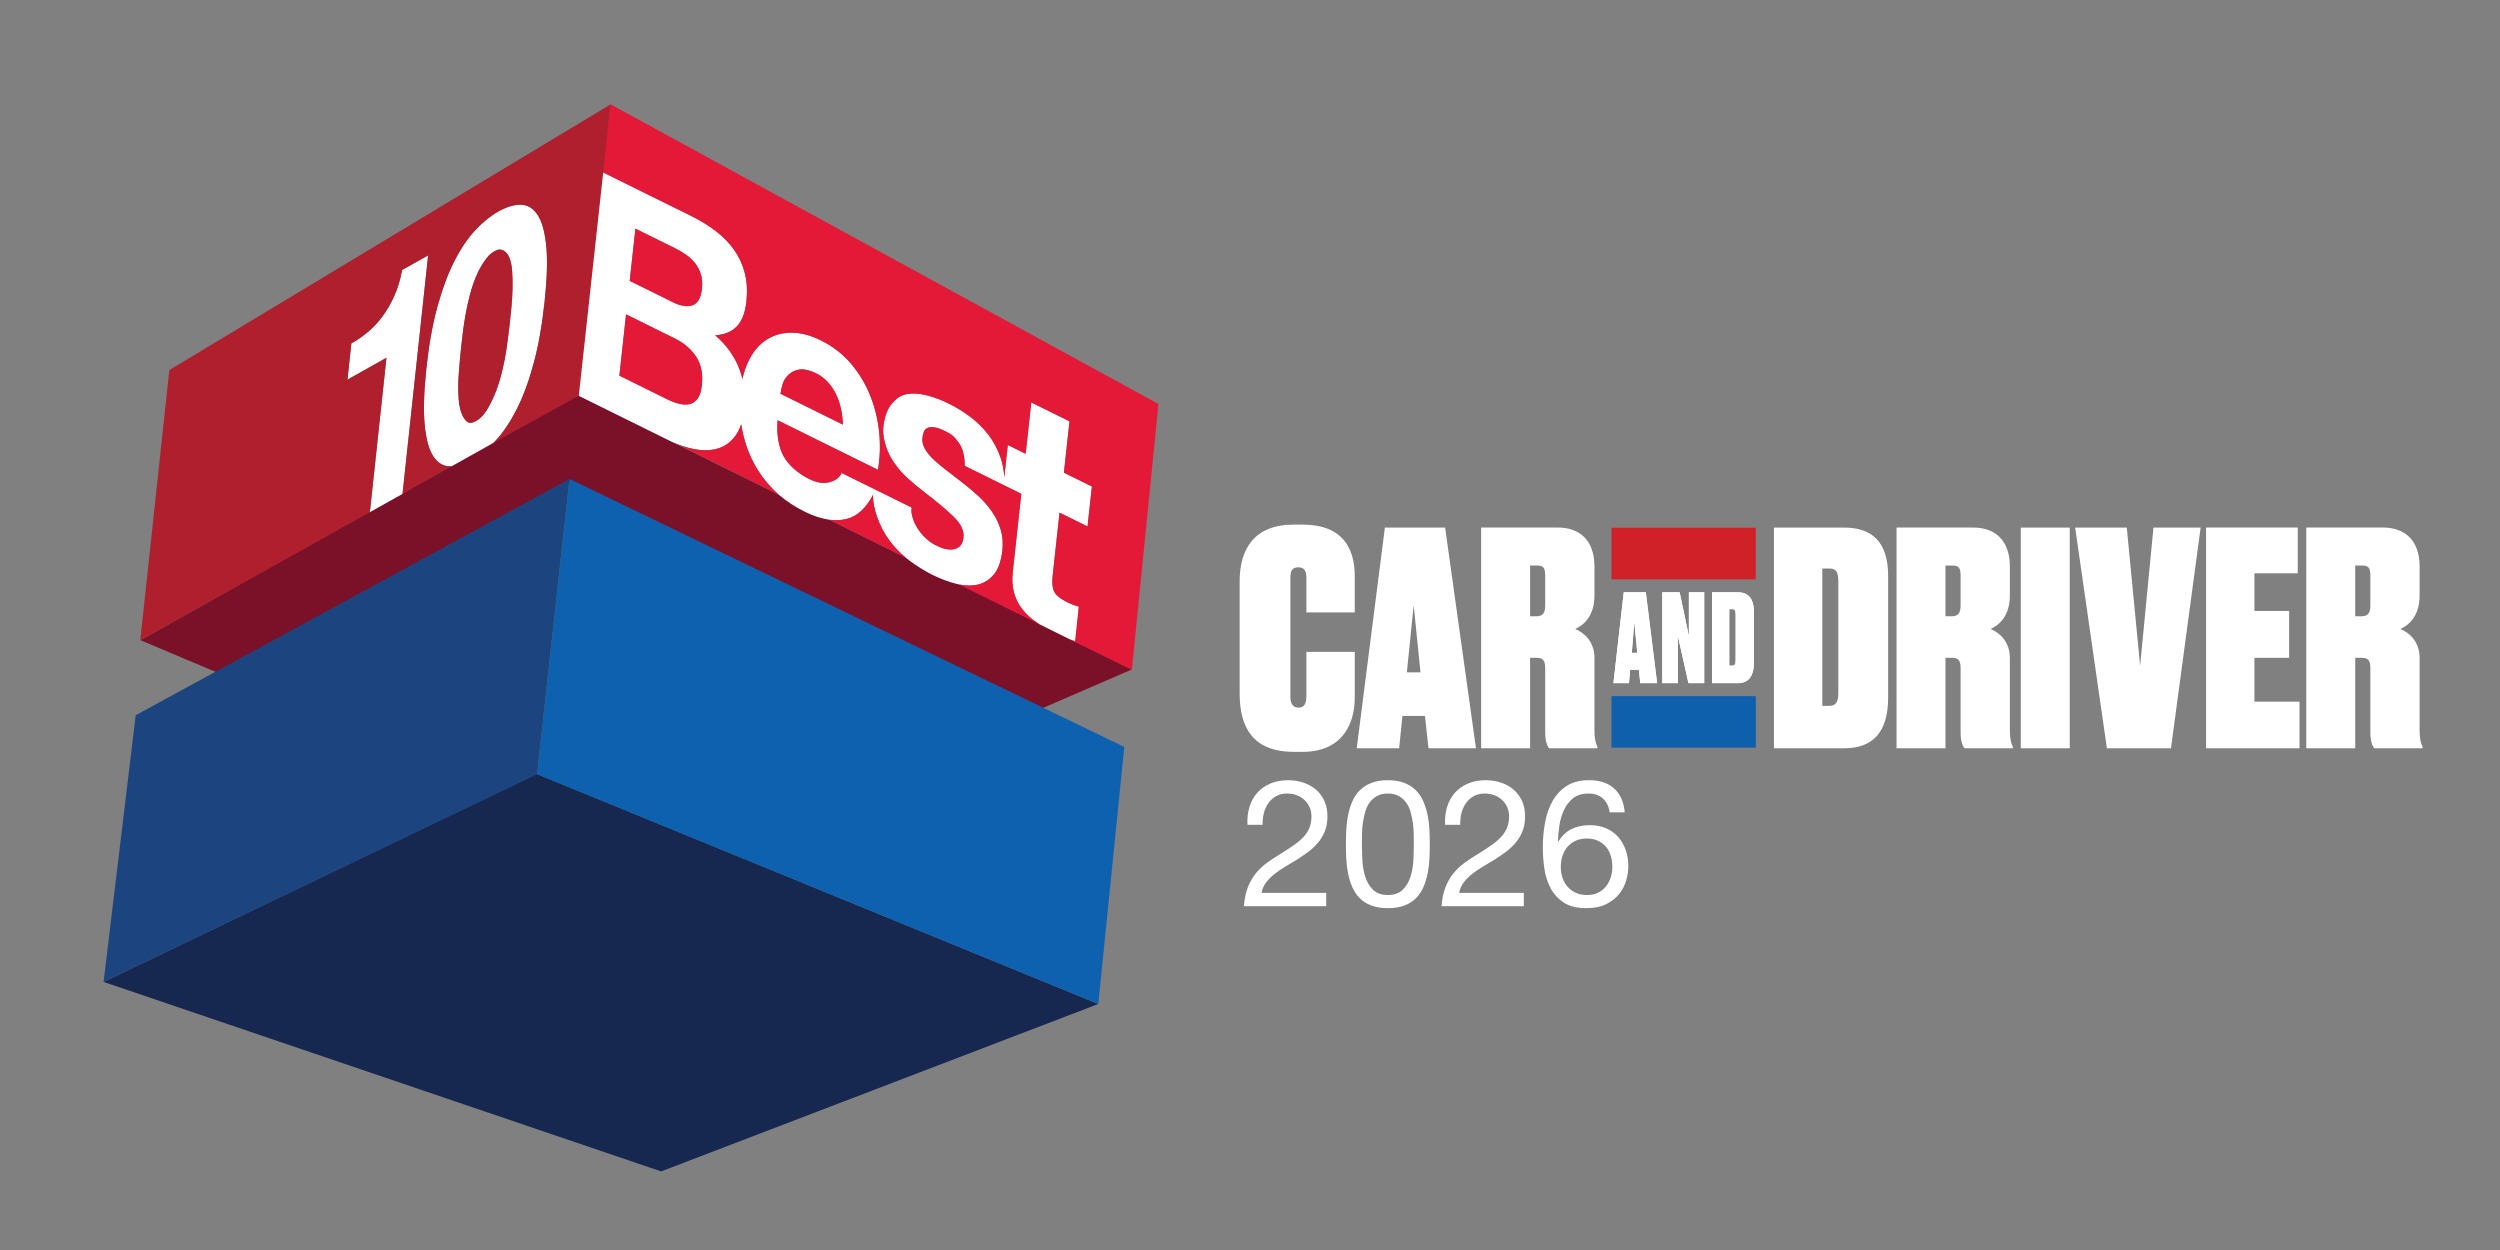
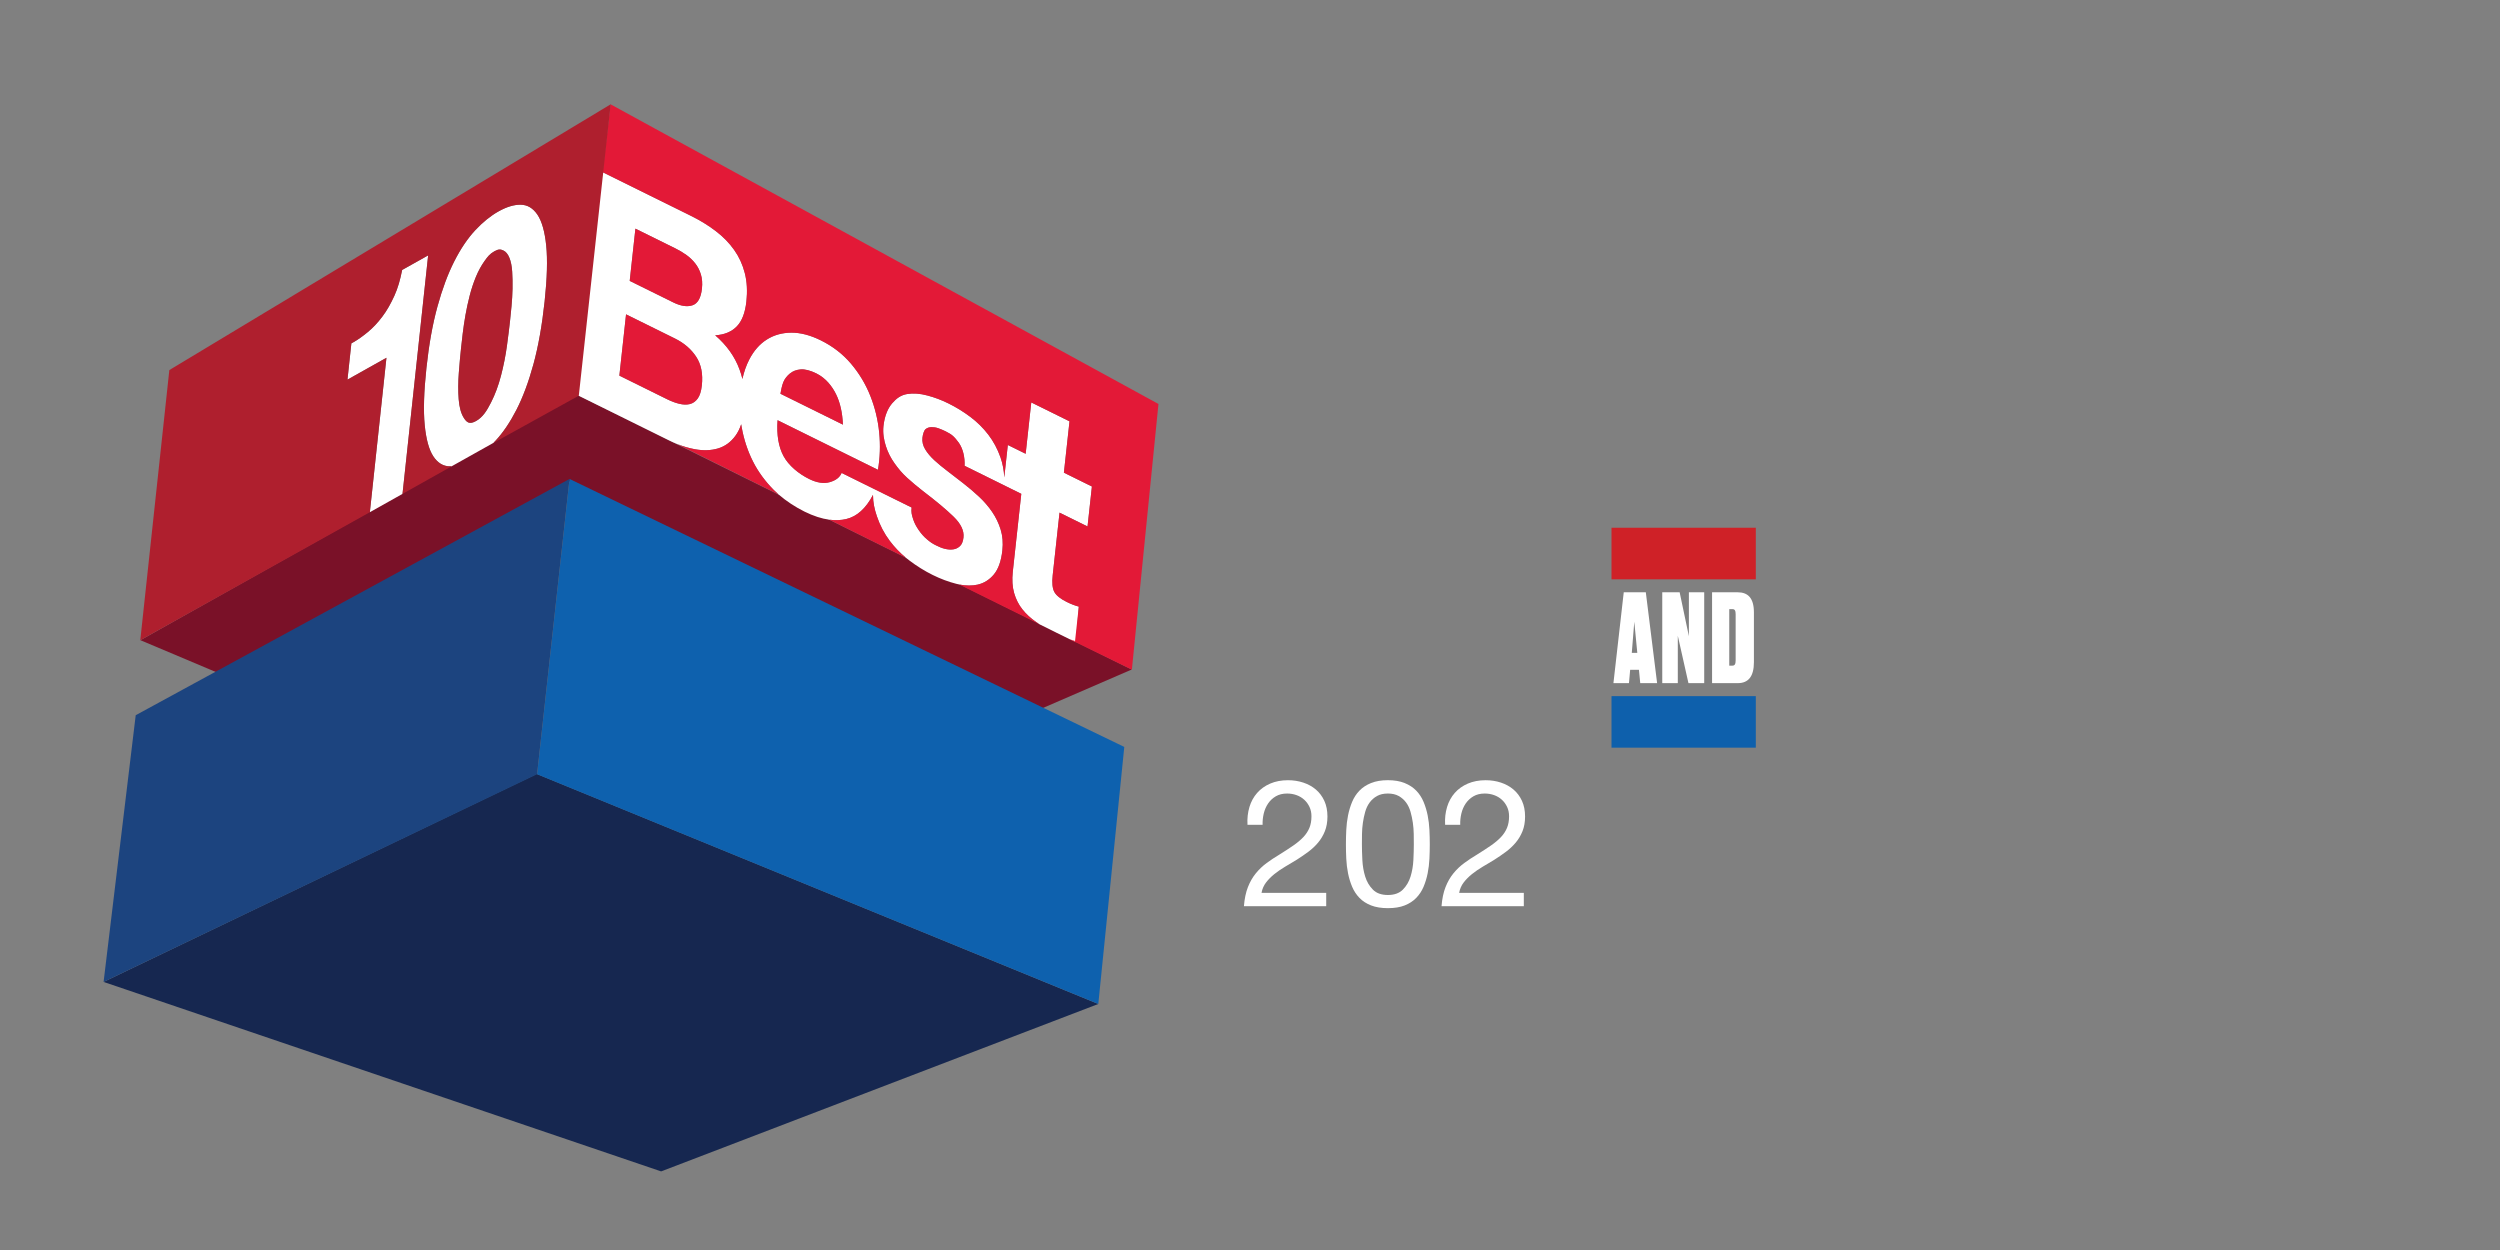
<svg xmlns="http://www.w3.org/2000/svg" id="Layer_1" data-name="Layer 1" viewBox="0 0 200 100">
  <rect x="0" y="0" width="200" height="100" fill="#808080" stroke="none" />
  <defs>
    <style>
      .cls-1, .cls-2 {
        fill: none;
      }

      .cls-3 {
        fill: #162750;
      }

      .cls-4, .cls-5, .cls-6 {
        fill: #fff;
      }

      .cls-4, .cls-2 {
        clip-rule: evenodd;
      }

      .cls-5 {
        fill-rule: evenodd;
      }

      .cls-7 {
        fill: #1c447f;
      }

      .cls-8 {
        fill: #af1f2e;
      }

      .cls-9 {
        clip-path: url(#clippath-1);
      }

      .cls-10 {
        clip-path: url(#clippath-3);
      }

      .cls-11 {
        clip-path: url(#clippath-2);
      }

      .cls-12 {
        fill: #0e61ae;
      }

      .cls-13 {
        fill: #0e60ac;
      }

      .cls-14 {
        fill: #cf2127;
      }

      .cls-15 {
        fill: #7a1128;
      }

      .cls-16 {
        fill: #e31937;
      }

      .cls-17 {
        clip-path: url(#clippath);
      }
    </style>
    <clipPath id="clippath">
      <path class="cls-2" d="M104.511,55.685c0,.546-.142.925-.617.925-.498,0-.664-.332-.664-.925v-9.421c0-.617.142-.878.641-.878.498,0,.641.309.641.878v2.729h3.868v-2.895c0-2.326-1.044-4.129-4.177-4.129h-.712c-3.18,0-4.319,1.993-4.319,4.533v8.971c0,2.705,1.044,4.675,4.343,4.675h.688c3.085,0,4.177-2.112,4.177-4.343v-3.654h-3.868v3.536h0ZM114.281,59.862h3.797l-2.468-17.656h-4.818l-2.254,17.656h3.394l.261-2.587h1.804l.285,2.587h0ZM113.094,48.424l.546,5.363h-1.092l.546-5.363h0ZM122.406,45.243h.57c.522,0,.641.214.641.831v2.373c0,.617-.214.855-.712.855h-.498v-4.058h0ZM122.406,52.624h.546c.522,0,.665.261.665.854v5.126c0,.641.142,1.044.308,1.258h3.868v-.119c-.119-.237-.237-.617-.237-1.282v-5.838c0-1.329-.878-2.041-1.543-2.302.688-.309,1.543-1.044,1.543-2.682v-2.326c0-2.088-1.187-3.109-2.919-3.109h-6.146v17.656h3.916v-7.238h0ZM141.916,59.862h5.624c2.302,0,3.512-1.305,3.512-4.058v-9.706c0-2.824-1.353-3.892-3.536-3.892h-5.601v17.656h0ZM145.785,45.481h.593c.522,0,.688.309.688,1.021v8.899c0,.736-.166,1.068-.736,1.068h-.546v-10.988h0ZM155.638,45.243h.569c.522,0,.641.214.641.831v2.373c0,.617-.214.855-.712.855h-.498v-4.058h0ZM155.638,52.624h.546c.522,0,.664.261.664.854v5.126c0,.641.142,1.044.309,1.258h3.868v-.119c-.119-.237-.237-.617-.237-1.282v-5.838c0-1.329-.878-2.041-1.543-2.302.688-.309,1.543-1.044,1.543-2.682v-2.326c0-2.088-1.186-3.109-2.919-3.109h-6.147v17.656h3.916v-7.238h0ZM161.663,59.862h3.916v-17.656h-3.916v17.656h0ZM168.552,59.862h5.126l2.373-17.656h-3.773l-1.068,11.059-1.068-11.059h-4.129l2.539,17.656h0ZM176.485,42.206v17.656h7.476v-3.726h-3.607v-3.512h2.777v-3.75h-2.777v-3.014h3.465v-3.655h-7.333ZM188.418,45.243h.569c.522,0,.641.214.641.831v2.373c0,.617-.214.855-.712.855h-.498v-4.058h0ZM188.418,52.624h.546c.522,0,.664.261.664.854v5.126c0,.641.142,1.044.309,1.258h3.868v-.119c-.119-.237-.237-.617-.237-1.282v-5.838c0-1.329-.878-2.041-1.543-2.302.688-.309,1.543-1.044,1.543-2.682v-2.326c0-2.088-1.186-3.109-2.919-3.109h-6.147v17.656h3.916v-7.238h0Z" />
    </clipPath>
    <clipPath id="clippath-1">
      <path class="cls-4" d="M131.219,54.651h1.35l-.904-7.268h-1.765l-.826,7.268h1.243l.096-1.065h.702l.104,1.065h0ZM130.743,49.736l.241,2.496h-.441l.2-2.496h0ZM132.981,47.383v7.268h1.243v-3.79l.852,3.79h1.261v-7.268h-1.226v3.517l-.739-3.517h-1.391ZM136.965,54.651h2.061c.843,0,1.287-.537,1.287-1.671v-3.995c0-1.162-.496-1.602-1.295-1.602h-2.052v7.268h0ZM138.341,48.731h.259c.191,0,.252.127.252.42v3.663c0,.303-.061.439-.27.439h-.241v-4.522h0Z" />
    </clipPath>
    <clipPath id="clippath-2">
      <rect class="cls-1" x="128.921" y="42.219" width="11.544" height="4.125" />
    </clipPath>
    <clipPath id="clippath-3">
      <rect class="cls-1" x="128.921" y="55.691" width="11.544" height="4.124" />
    </clipPath>
  </defs>
  <g>
    <polygon class="cls-15" points="90.537 53.562 46.165 31.586 11.234 51.215 17.957 54.051 45.644 38.475 81.803 57.345 90.537 53.562" />
    <polygon class="cls-3" points="8.287 78.554 52.89 93.712 87.864 80.318 42.928 61.911 8.287 78.554" />
    <polygon class="cls-12" points="45.562 38.315 42.966 61.94 87.864 80.318 89.943 59.754 45.562 38.315" />
    <polygon class="cls-7" points="45.562 38.315 10.857 57.217 8.287 78.554 42.966 61.94 45.562 38.315" />
    <g>
      <path class="cls-6" d="M36.128,37.307c-.002 0-.004 0-.006 0-.001,0-.001,0-.002 0h-.001c-0,0-.091.002-.128.001-.535-.008-.976-.274-1.323-.8-.347-.525-.578-1.359-.69-2.503-.114-1.143-.067-2.672.138-4.585.2-1.86.493-3.492.881-4.901.387-1.407.836-2.613,1.348-3.62.511-1.006,1.07-1.833,1.675-2.481.606-.648,1.226-1.151,1.864-1.508.65-.365,1.242-.543,1.777-.534.535.008.979.273,1.333.795.352.522.587,1.345.702,2.47.115,1.126.073,2.618-.127,4.478-.206,1.914-.503,3.584-.892,5.008-.389,1.426-.843,2.644-1.36,3.653-.518,1.01-1.079,1.838-1.685,2.486-.051.055-.102.109-.154.161l-3.294,1.847M29.589,40.975l1.327-12.354-3.118,1.749.312-2.902c.046-.024.092-.049.138-.075.399-.224.775-.499,1.166-.819.436-.355.809-.762,1.178-1.252.37-.489.668-1.03.954-1.652.286-.623.475-1.303.626-2.073l2.079-1.166-2.05,19.079-2.612,1.465ZM39.541,20.11c-.355.2-.512.399-.776.769-.265.371-.495.791-.689,1.26-.194.468-.361.969-.498,1.499-.137.531-.251,1.053-.341,1.567-.09.512-.162,1.002-.219,1.471-.056.468-.101.866-.136,1.194-.059.546-.118,1.2-.177,1.961-.058.76-.062,1.465-.011,2.112.051.648.191,1.148.418,1.499.227.352.443.536.97.24.539-.302.853-.803,1.196-1.475.342-.672.599-1.373.805-2.165.206-.792.363-1.582.471-2.371.107-.788.19-1.455.249-2.002.035-.329.075-.723.119-1.184.043-.462.07-.926.08-1.394.01-.469.001-.922-.027-1.36-.028-.438-.101-.804-.219-1.097-.119-.294-.273-.498-.492-.598-.22-.099-.369-.127-.725.073" />
      <path class="cls-6" d="M62.435,31.5c.041-.243.117-.65.23-.928.113-.278.3-.501.526-.69.225-.188.508-.298.852-.331.344-.032.786.085,1.274.326.746.369,1.261,1.03,1.576,1.678.316.648.497,1.443.542,2.415l-5.001-2.471ZM56.156,23.083c-.082.751-.335,1.198-.76,1.34-.424.142-.938.064-1.54-.234l-3.48-1.719.456-4.178,3.22,1.591c.301.149.589.322.863.517.273.197.51.424.708.68.199.257.349.55.449.88.1.331.127.705.082,1.122M50.085,25.148l3.908,1.931c.731.361,1.299.848,1.701,1.46.402.612.553,1.376.453,2.294-.051.467-.162.816-.331,1.049-.169.233-.378.38-.627.443-.249.062-.528.055-.838-.019-.309-.074-.63-.193-.959-.355l-3.844-1.899.536-4.903ZM69.84,39.588c-.001-.159.005-.326.018-.505l-2.528-1.249c-.144.35-.459.596-.942.735-.485.139-1.036.055-1.653-.25-.861-.425-1.647-1.086-2.05-1.83-.403-.745-.562-1.702-.48-2.875l8.032,3.968c.167-.972.2-1.966.099-2.984-.101-1.016-.338-1.996-.712-2.937-.374-.939-.889-1.796-1.545-2.57-.658-.773-1.46-1.393-2.407-1.861-.848-.419-1.638-.625-2.373-.619-.735.007-1.386.19-1.954.552-.569.361-1.036.889-1.399,1.59-.24.462-.424.982-.552,1.562-.064-.263-.143-.523-.239-.781-.38-1.023-1.027-1.926-1.939-2.711.731-.043,1.305-.278,1.722-.705.417-.426.675-1.091.773-1.991.091-.833.049-1.593-.126-2.277-.174-.684-.458-1.304-.852-1.859-.393-.555-.883-1.056-1.47-1.504-.586-.448-1.246-.853-1.977-1.215l-7.127-3.521-1.986,17.793-.006.051,7.383,3.648c.211.104.422.198.632.282.475.19.946.327,1.415.413.674.122,1.289.1,1.845-.064.555-.166,1.019-.502,1.393-1.013.189-.258.343-.565.461-.923.014.088.029.176.044.263.174.966.473,1.868.896,2.711.422.842,1.002,1.616,1.67,2.289.118.119.244.236.376.351.613.535,1.358,1.02,2.078,1.376.713.352,1.378.569,1.996.65.476.062.924.044,1.344-.055.859-.202,1.573-.848,2.143-1.935M80.276,38.799l.066-.607c-.03-.579-.132-1.115-.305-1.608-.237-.671-.561-1.274-.97-1.811-.411-.537-.893-1.013-1.445-1.426-.553-.414-1.13-.769-1.733-1.067-.603-.298-1.112-.484-1.7-.642-.588-.159-1.128-.197-1.622-.116-.493.082-.857.346-1.195.741-.339.395-.605.985-.696,1.819-.062.567.037,1.122.195,1.613.158.492.388.948.691,1.369.302.422.604.791,1.01,1.159.406.368.825.72,1.258,1.056,1.061.806,1.882,1.493,2.464,2.061.581.569.842,1.12.784,1.653-.035.317-.128.548-.28.693-.151.146-.331.232-.538.261-.208.03-.433.015-.677-.045-.243-.058-.47-.161-.686-.267-.3-.148-.428-.234-.698-.456-.271-.221-.486-.464-.682-.745-.196-.282-.368-.581-.474-.925-.107-.342-.158-.527-.116-.911l-3.07-1.517v.001c-.013.179-.019.346-.018.505.004.627.114,1.13.31,1.709.246.729.59,1.387,1.033,1.974.374.498.806.949,1.295,1.352.088.072.178.144.27.213.601.455,1.224.842,1.87,1.162.631.312,1.26.547,1.885.706.1.025.197.048.294.066.511.098.983.098,1.413.001.511-.117.946-.39,1.303-.82.357-.43.582-1.071.675-1.922.066-.6.02-1.155-.137-1.663-.156-.508-.384-.981-.684-1.419-.3-.438-.653-.846-1.058-1.222-.405-.376-.824-.733-1.257-1.069-.418-.329-.829-.647-1.235-.952-.405-.307-.763-.601-1.073-.887-.308-.284-.553-.576-.733-.876-.179-.299-.251-.607-.216-.924.029-.267.124-.59.256-.691.132-.102.286-.153.46-.155.174-.002.364.019.568.094.204.074.392.154.565.24.546.269.704.438,1.064.924.32.467.488,1.128.457,1.834l3.108,1.536ZM85.111,37.813l.449-4.108-3.058-1.511-.449,4.108-1.428-.705-.349,3.202v.002l1.427.705-.68,6.228c-.071.65-.034,1.221.108,1.715.142.492.364.927.663,1.302.299.377.656.707,1.072.991.089.061.181.13.274.189,0,0,2.801,1.401,2.934,1.44l.228-2.845c-.147-.037-.302-.087-.461-.148-.16-.061-.326-.135-.498-.22-.517-.256-.851-.526-1.001-.811-.151-.285-.193-.728-.127-1.329l.547-5.009,2.24,1.106.349-3.197-2.24-1.106Z" />
      <path class="cls-16" d="M48.843,8.344l-2.739,23.167.067.034,1.987-17.793,7.126,3.521c.732.361,1.391.767,1.978,1.215.587.448,1.076.95,1.469,1.504.394.555.678,1.175.852,1.859.176.684.217,1.444.126,2.277-.098.9-.356,1.565-.773,1.991-.417.427-.991.662-1.722.706.912.785,1.559,1.688,1.939,2.711.095.257.175.517.239.781.127-.579.312-1.1.552-1.562.363-.701.83-1.23,1.399-1.59.569-.361,1.22-.544,1.954-.551.734-.006,1.525.2,2.373.619.946.468,1.749,1.088,2.407,1.861.656.774,1.172,1.631,1.545,2.57.374.941.611,1.921.712,2.937.101,1.017.068,2.012-.099,2.984l-8.031-3.968c-.083,1.173.077,2.13.48,2.875.403.744,1.189,1.404,2.05,1.83.617.305,1.168.389,1.653.25.484-.139.798-.384.943-.735l2.528,1.249v-.001l3.07,1.517c-.042.384.009.569.116.911.106.343.278.643.474.924.196.281.411.525.682.745.271.223.397.308.699.456.215.106.443.209.685.267.244.06.469.074.677.045.207-.029.387-.116.539-.261.152-.145.246-.376.28-.693.058-.533-.203-1.084-.784-1.653-.581-.568-1.403-1.255-2.464-2.061-.433-.336-.852-.688-1.258-1.056-.406-.367-.709-.737-1.01-1.159-.302-.421-.532-.878-.691-1.369-.158-.491-.257-1.046-.195-1.613.091-.833.357-1.424.696-1.819.338-.395.702-.659,1.194-.741.494-.081,1.034-.043,1.622.116.587.158,1.096.344,1.699.642.603.298,1.18.653,1.733,1.067.552.414,1.033.889,1.444,1.426.41.536.734,1.14.971,1.811.174.493.276,1.029.305,1.608l.284-2.595,1.427.705.449-4.108,3.058,1.511-.448,4.108,2.24,1.106-.349,3.197-2.24-1.106-.547,5.009c-.066.601-.024,1.044.128,1.329.15.285.483.556,1.001.811.172.085.338.158.498.22.16.062.314.112.461.148l-.3,2.752c-.133-.039-.304-.09-.45-.145l4.996,2.441,2.127-21.259L48.843,8.344ZM54.054,19.884l-3.221-1.591-.456,4.178,3.48,1.719c.602.298,1.116.376,1.54.234.424-.142.677-.588.76-1.34.046-.417.018-.79-.082-1.122-.1-.331-.25-.623-.449-.88-.199-.256-.435-.483-.708-.68-.274-.196-.561-.369-.863-.518M75.647,34.505c-.173-.085-.361-.166-.565-.24-.204-.075-.394-.095-.568-.094-.174.002-.327.053-.46.155-.132.102-.227.425-.257.691-.034.317.037.625.217.924.179.3.424.592.733.877.31.285.667.58,1.073.886.405.305.817.624,1.234.952.433.336.852.693,1.257,1.069.405.376.758.784,1.058,1.222.3.438.528.912.684,1.419.156.508.202,1.063.137,1.663-.093.851-.318,1.492-.675,1.922-.358.43-.792.703-1.303.82-.431.097-.962.09-1.473-.008l6.403,3.169c-.092-.059-.185-.128-.274-.189-.415-.284-.772-.614-1.072-.991-.298-.375-.52-.81-.662-1.302-.143-.494-.18-1.065-.109-1.715l.68-6.228-1.427-.705 0-.002-3.108-1.536c.031-.706-.137-1.367-.457-1.834-.359-.485-.518-.655-1.064-.924M65.318,29.878c-.488-.241-.93-.358-1.274-.326-.345.032-.628.142-.853.331-.225.188-.412.411-.526.69-.113.278-.189.685-.23.928l5.001,2.471c-.045-.971-.227-1.766-.543-2.415-.314-.648-.829-1.309-1.576-1.678M53.993,27.079l-3.909-1.931-.535,4.903,3.844,1.899c.329.163.65.282.959.355.31.074.59.081.838.02.249-.063.457-.21.627-.443.169-.233.279-.582.331-1.049.1-.918-.051-1.682-.454-2.294-.402-.612-.969-1.099-1.701-1.46M59.294,33.939c-.118.358-.272.665-.461.923-.373.511-.838.848-1.393,1.013-.556.165-1.17.186-1.845.064-.469-.086-.94-.223-1.415-.413l8.099,4.026c-.132-.115-.258-.232-.376-.351-.668-.673-1.247-1.447-1.67-2.289-.422-.842-.721-1.744-.896-2.711-.016-.088-.031-.175-.044-.263M69.84,39.588c-.571,1.087-1.285,1.732-2.144,1.935-.42.099-.867.117-1.344.055l6.126,3.045c-.489-.403-.921-.854-1.295-1.352-.444-.588-.787-1.245-1.033-1.974-.196-.58-.306-1.083-.31-1.709" />
      <path class="cls-8" d="M48.854,8.344L13.547,29.606l-2.324,21.611,18.366-10.242,1.327-12.354-3.118,1.749.312-2.902c.046-.024.092-.049.138-.075.399-.224.775-.499,1.166-.819.436-.355.809-.762,1.178-1.252.37-.489.668-1.03.954-1.652.286-.623.475-1.303.626-2.073l2.079-1.166-2.05,19.079,3.927-2.202c-.046.002-.092.003-.137.002-.535-.008-.976-.274-1.323-.8-.347-.525-.578-1.359-.69-2.503-.114-1.143-.067-2.672.138-4.585.2-1.86.493-3.492.881-4.901.387-1.407.836-2.613,1.348-3.62.511-1.006,1.07-1.833,1.675-2.481.606-.648,1.226-1.151,1.864-1.508.65-.365,1.242-.543,1.777-.534.535.008.979.273,1.333.795.352.522.587,1.345.702,2.47.115,1.126.073,2.618-.127,4.478-.206,1.914-.503,3.584-.892,5.008-.389,1.426-.843,2.644-1.36,3.653-.518,1.01-1.079,1.838-1.685,2.486-.051.055-.102.109-.154.161l6.827-3.773,2.548-23.311ZM39.541,20.11c-.355.2-.512.399-.776.769-.265.371-.495.791-.689,1.26-.194.468-.361.969-.498,1.499-.137.531-.251,1.053-.341,1.567-.09.512-.162,1.002-.219,1.471-.056.468-.101.866-.136,1.194-.059.546-.118,1.2-.177,1.961-.058.76-.062,1.465-.011,2.112.051.648.191,1.148.418,1.499.227.352.443.536.97.24.539-.302.853-.803,1.196-1.475.342-.672.599-1.373.805-2.165.206-.792.363-1.582.471-2.371.107-.788.19-1.455.249-2.002.035-.329.075-.723.119-1.184.043-.462.07-.926.08-1.394.01-.469.001-.922-.027-1.36-.028-.438-.101-.804-.219-1.097-.119-.294-.273-.498-.492-.598-.22-.099-.369-.127-.725.073" />
    </g>
  </g>
  <g>
    <g class="cls-17">
-       <rect class="cls-6" x="98.579" y="41.377" width="95.817" height="19.362" />
-     </g>
+       </g>
    <g>
-       <path class="cls-5" d="M131.219,54.651h1.35l-.904-7.268h-1.765l-.826,7.268h1.243l.096-1.065h.702l.104,1.065h0ZM130.743,49.736l.241,2.496h-.441l.2-2.496h0ZM132.981,47.383v7.268h1.243v-3.79l.852,3.79h1.261v-7.268h-1.226v3.517l-.739-3.517h-1.391ZM136.965,54.651h2.061c.843,0,1.287-.537,1.287-1.671v-3.995c0-1.162-.496-1.602-1.295-1.602h-2.052v7.268h0ZM138.341,48.731h.259c.191,0,.252.127.252.42v3.663c0,.303-.061.439-.27.439h-.241v-4.522h0Z" />
      <g class="cls-9">
        <rect class="cls-6" x="128.482" y="46.791" width="12.422" height="8.452" />
      </g>
    </g>
    <g class="cls-11">
      <rect class="cls-14" x="128.329" y="41.628" width="12.728" height="5.308" />
    </g>
    <g class="cls-10">
      <rect class="cls-13" x="128.329" y="55.099" width="12.728" height="5.308" />
    </g>
  </g>
  <g>
    <path class="cls-6" d="M99.953,64.563c.133-.436.339-.813.618-1.13.279-.317.628-.566,1.045-.746.417-.18.891-.27,1.422-.27.436,0,.846.064,1.23.192.384.128.718.313,1.003.555.284.242.509.543.675.903.166.361.249.777.249,1.251,0,.446-.069.839-.206,1.18s-.32.647-.547.917c-.228.27-.488.514-.782.732-.294.218-.597.426-.91.625-.313.19-.625.377-.938.562-.313.185-.6.382-.86.59-.261.209-.483.434-.668.675-.185.242-.306.519-.363.832h5.176v1.066h-6.583c.047-.597.154-1.106.32-1.529.166-.422.377-.789.633-1.102.256-.313.545-.588.867-.825.322-.237.659-.459,1.009-.668.426-.265.801-.509,1.123-.732.322-.223.59-.448.803-.675.214-.228.375-.474.484-.739.109-.265.163-.574.163-.924,0-.275-.052-.524-.156-.746-.104-.223-.244-.415-.419-.576-.175-.161-.382-.284-.618-.37-.237-.085-.488-.128-.753-.128-.351,0-.652.074-.903.22-.251.147-.457.339-.618.576-.161.237-.277.505-.349.803-.071.299-.102.6-.092.903h-1.209c-.029-.512.024-.986.156-1.422Z" />
    <path class="cls-6" d="M107.702,66.397c.019-.398.066-.787.142-1.166.076-.379.185-.739.327-1.081.142-.341.336-.64.583-.896s.557-.46.931-.611c.374-.151.822-.228,1.343-.228s.969.076,1.344.228c.375.152.685.356.931.611.246.256.441.555.583.896.142.341.251.702.327,1.081.076.379.123.768.142,1.166.019.398.028.782.028,1.152,0,.37-.01.753-.028,1.151-.019.398-.067.787-.142,1.166-.076.379-.185.737-.327,1.074-.142.337-.337.633-.583.889-.247.256-.555.457-.924.604-.37.147-.82.22-1.351.22-.521,0-.969-.074-1.343-.22-.375-.147-.685-.348-.931-.604-.246-.256-.441-.552-.583-.889-.142-.336-.251-.694-.327-1.074-.076-.379-.123-.768-.142-1.166-.019-.398-.028-.782-.028-1.151,0-.37.009-.754.028-1.152ZM108.989,68.807c.024.469.099.91.228,1.322.128.412.334.76.618,1.045s.683.426,1.194.426c.512,0,.91-.142,1.195-.426.284-.284.49-.633.618-1.045.128-.412.204-.853.228-1.322.023-.469.035-.893.035-1.272,0-.246-.002-.519-.007-.818-.005-.298-.028-.597-.071-.896-.043-.299-.104-.59-.185-.875-.081-.284-.199-.533-.356-.746s-.353-.386-.59-.519c-.237-.132-.526-.199-.868-.199-.341,0-.63.067-.867.199-.237.133-.433.306-.59.519-.157.213-.275.462-.356.746s-.142.576-.185.875c-.043.298-.066.597-.071.896-.005.299-.007.571-.007.818,0,.379.012.803.036,1.272Z" />
    <path class="cls-6" d="M115.764,64.563c.132-.436.339-.813.618-1.13.279-.317.628-.566,1.045-.746s.891-.27,1.422-.27c.436,0,.846.064,1.23.192.384.128.718.313,1.002.555.284.242.51.543.676.903.166.361.249.777.249,1.251,0,.446-.069.839-.206,1.18-.138.341-.32.647-.548.917-.228.27-.488.514-.782.732-.294.218-.597.426-.91.625-.313.19-.625.377-.938.562-.313.185-.599.382-.86.59-.261.209-.484.434-.668.675-.185.242-.306.519-.363.832h5.175v1.066h-6.583c.047-.597.154-1.106.32-1.529.166-.422.377-.789.633-1.102.256-.313.545-.588.867-.825.322-.237.659-.459,1.01-.668.426-.265.801-.509,1.123-.732.322-.223.59-.448.803-.675s.374-.474.483-.739.164-.574.164-.924c0-.275-.052-.524-.156-.746-.104-.223-.244-.415-.419-.576-.176-.161-.382-.284-.618-.37-.237-.085-.488-.128-.753-.128-.351,0-.652.074-.903.22-.251.147-.457.339-.619.576-.161.237-.277.505-.348.803-.071.299-.102.6-.092.903h-1.208c-.029-.512.023-.986.156-1.422Z" />
-     <path class="cls-6" d="M128.247,63.894c-.294-.275-.683-.412-1.166-.412-.512,0-.924.126-1.237.377s-.557.569-.732.952c-.176.384-.296.799-.363,1.244-.067.446-.104.863-.114,1.251l.028.028c.284-.464.637-.801,1.06-1.009.422-.208.908-.313,1.457-.313.484,0,.917.083,1.301.249.384.166.706.396.967.689.261.294.462.64.604,1.038.142.398.213.83.213,1.294,0,.37-.057.753-.171,1.152-.114.398-.301.76-.562,1.088-.261.327-.607.597-1.038.81-.431.214-.965.32-1.599.32-.749,0-1.351-.152-1.806-.455-.455-.303-.806-.692-1.052-1.166-.246-.474-.41-.995-.491-1.564-.081-.569-.121-1.118-.121-1.649,0-.692.059-1.363.178-2.012.118-.649.32-1.225.604-1.728.284-.502.663-.905,1.137-1.209.474-.303,1.071-.455,1.791-.455.834,0,1.498.221,1.991.661.493.441.777,1.078.853,1.912h-1.209c-.057-.455-.232-.82-.526-1.095ZM126.058,67.257c-.256.119-.474.28-.654.484-.18.204-.315.445-.405.725-.09.28-.135.576-.135.889,0,.313.047.607.142.882.095.275.23.512.405.711.175.199.393.358.654.476.261.119.557.178.889.178.332,0,.623-.059.874-.178.251-.118.462-.282.633-.49s.301-.448.391-.718.135-.552.135-.846c0-.313-.04-.609-.121-.889-.081-.279-.206-.521-.377-.725-.171-.204-.384-.367-.64-.49-.256-.123-.555-.185-.896-.185-.341,0-.64.059-.896.178Z" />
  </g>
</svg>